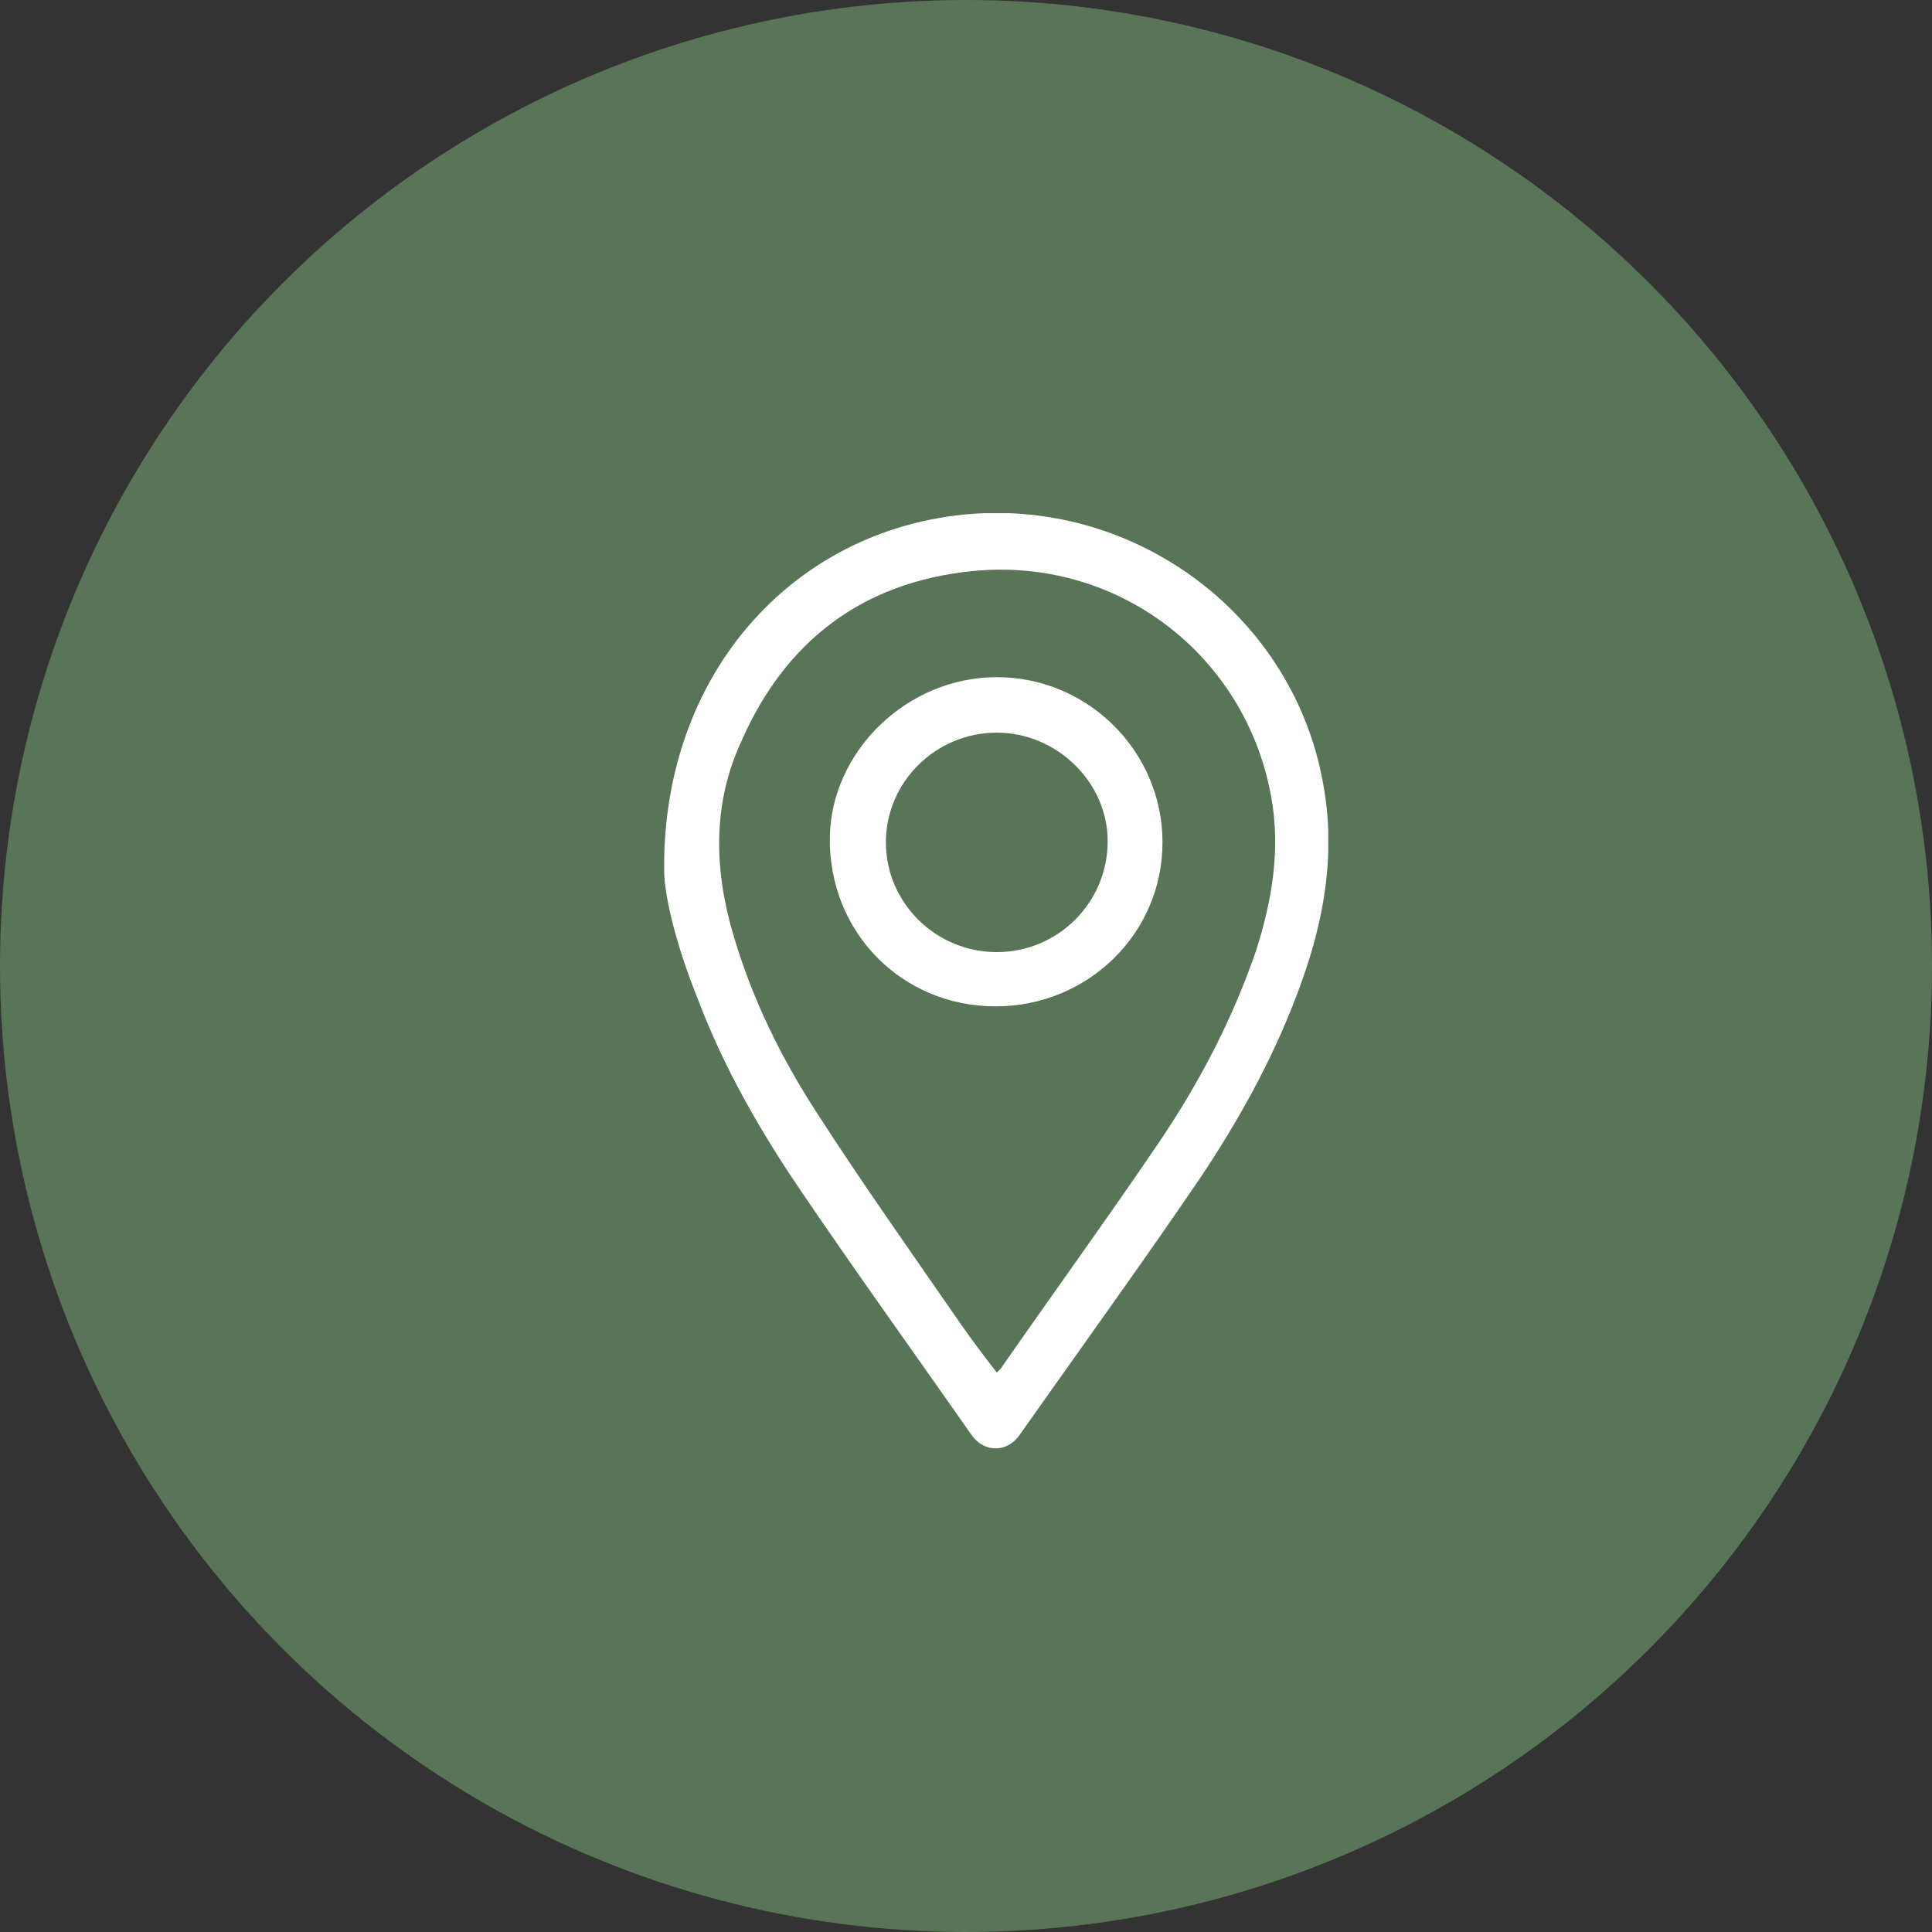
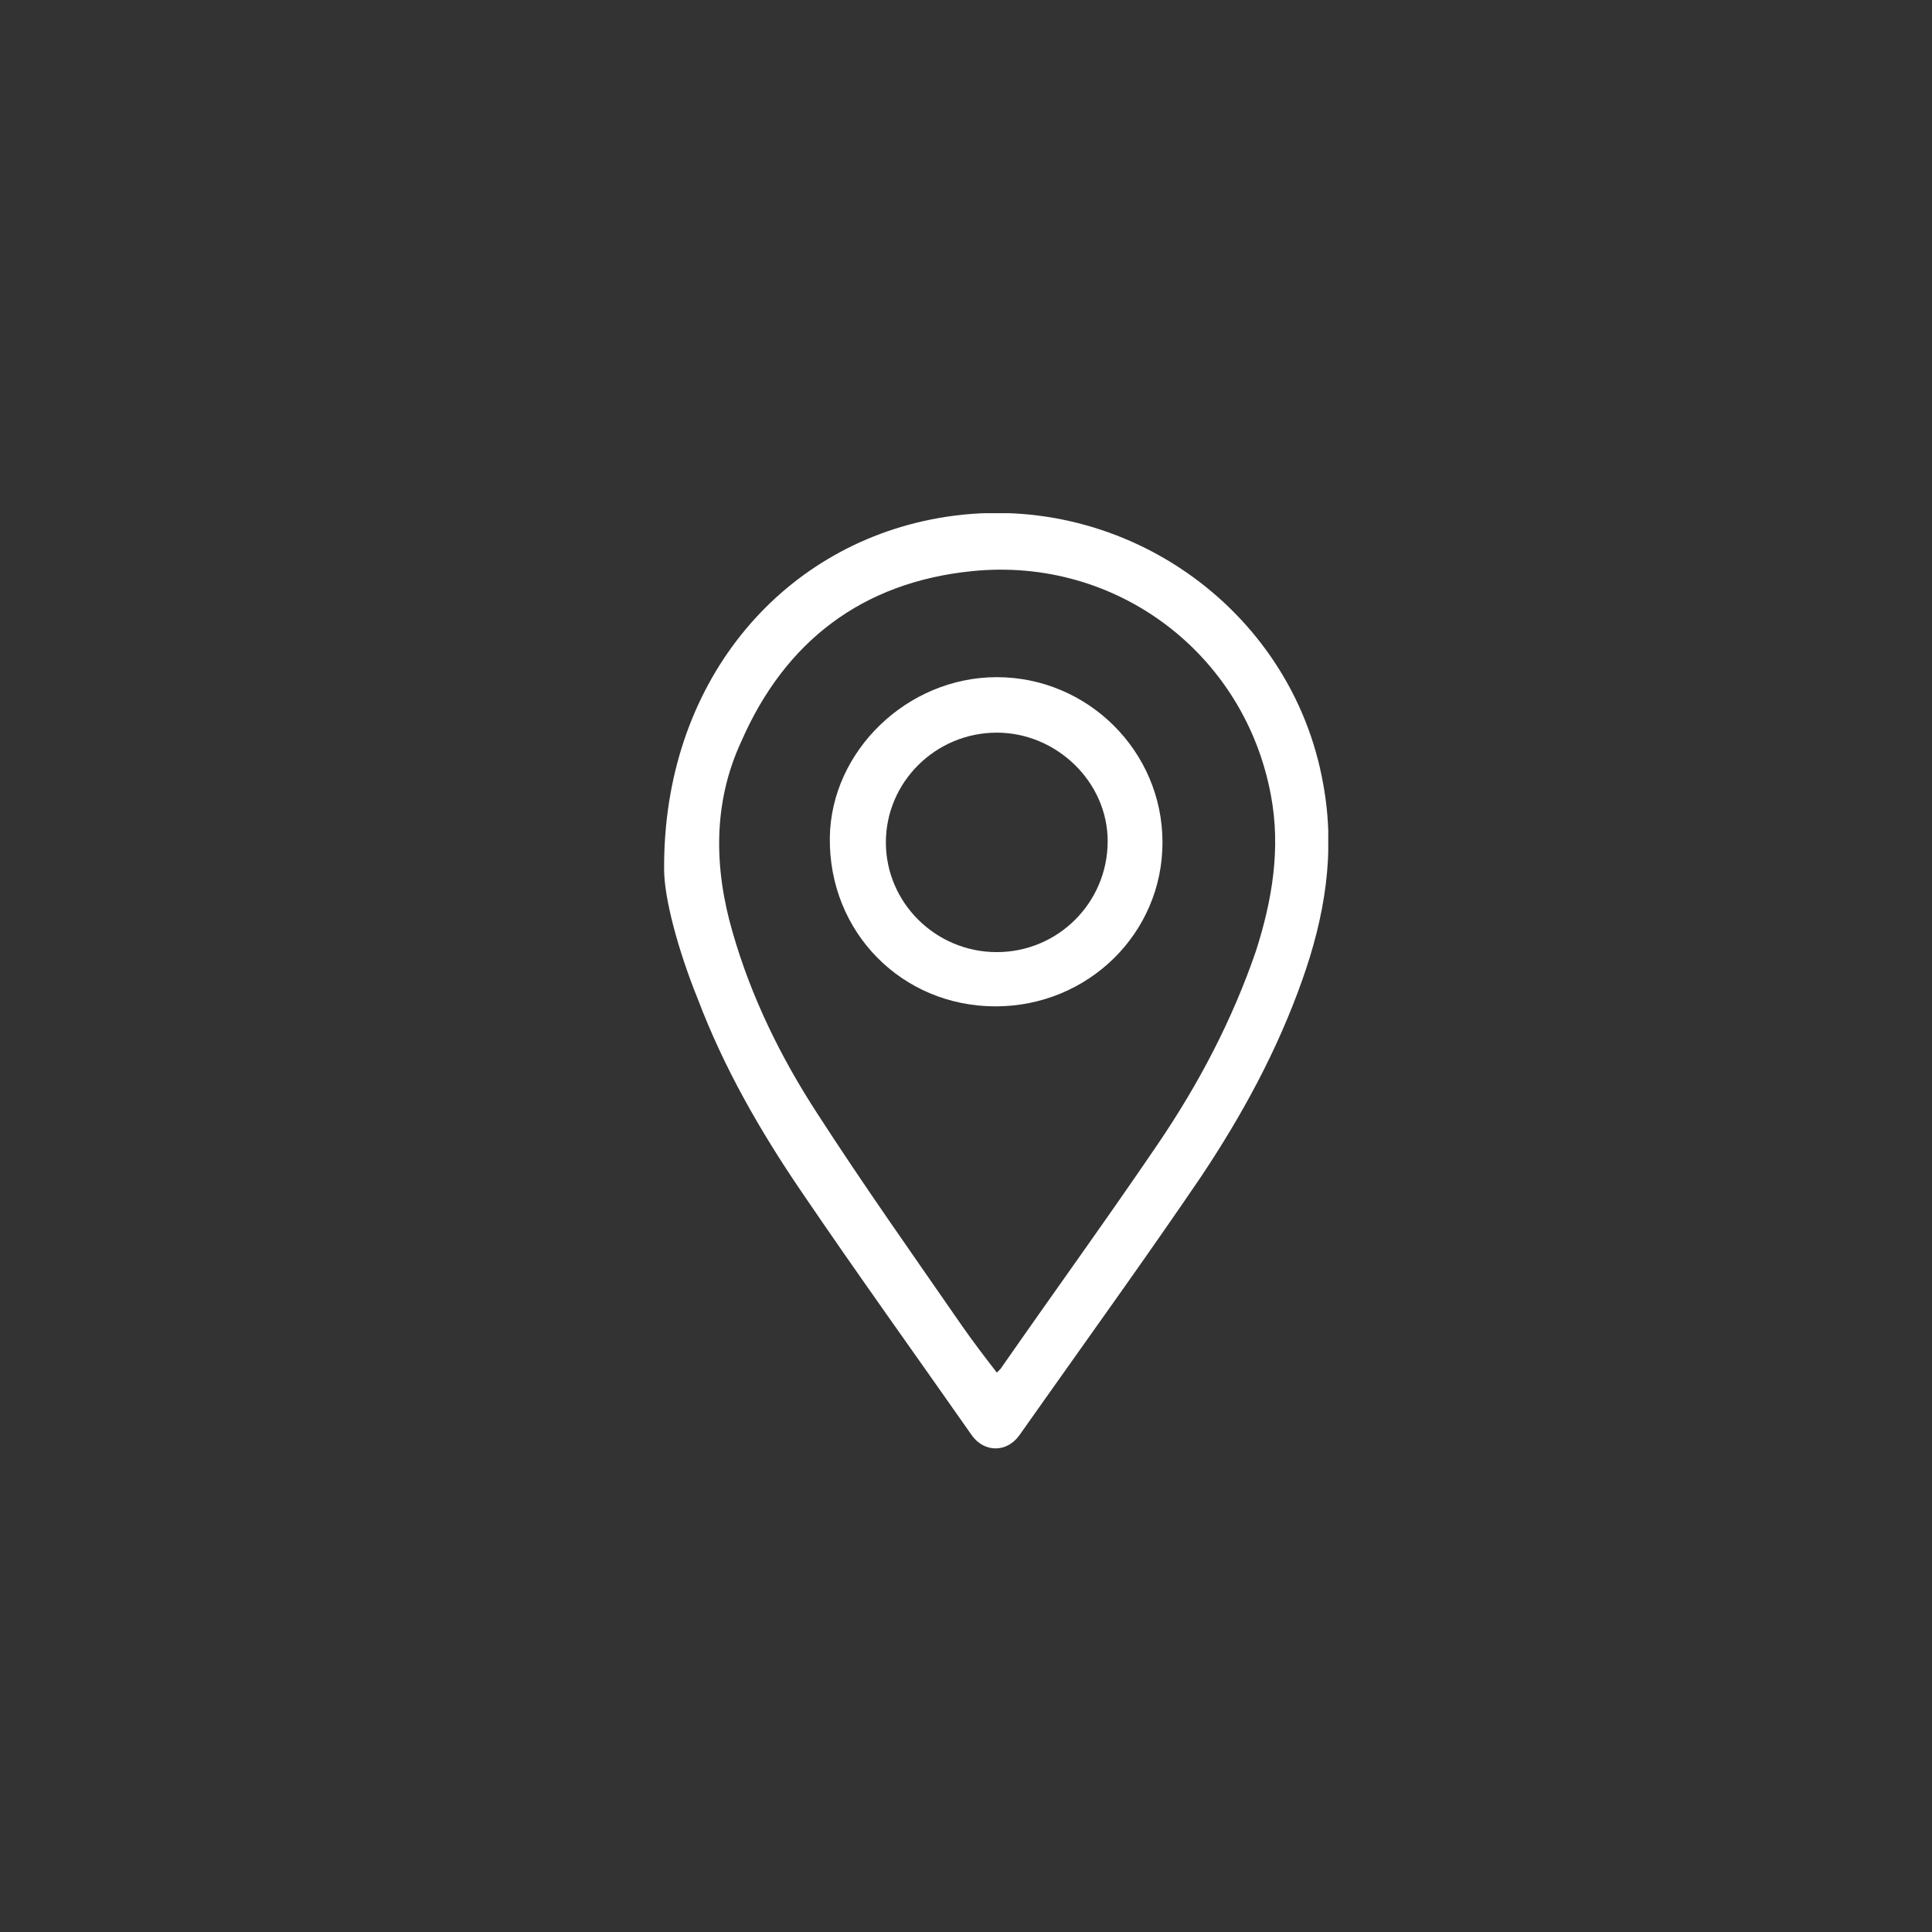
<svg xmlns="http://www.w3.org/2000/svg" fill="none" viewBox="0 0 64 64" height="64" width="64">
  <rect x="0" y="0" width="64" height="64" fill="#333333" stroke="none" />
-   <circle fill="#587657" r="32" cy="32" cx="32" />
  <g clip-path="url(#clip0_912_91)">
    <path fill="white" d="M22 28.804C21.959 22.677 25.798 18.103 31.081 17.163C37.066 16.102 42.803 20.104 43.835 25.985C44.248 28.232 43.877 30.397 43.133 32.48C42.308 34.808 41.152 36.931 39.79 38.974C38.098 41.465 36.364 43.875 34.631 46.325C34.342 46.734 34.053 47.142 33.764 47.551C33.351 48.123 32.608 48.123 32.196 47.551C30.338 44.896 28.398 42.2 26.541 39.464C25.179 37.462 23.982 35.38 23.115 33.092C22.454 31.459 22 29.743 22 28.804ZM33.021 45.468C33.062 45.427 33.103 45.386 33.145 45.345C34.878 42.854 36.653 40.403 38.346 37.912C39.708 35.91 40.822 33.787 41.606 31.499C42.143 29.825 42.432 28.109 42.102 26.353C41.235 21.656 36.983 18.43 32.196 18.92C28.563 19.287 26.004 21.248 24.559 24.556C23.61 26.598 23.651 28.763 24.27 30.887C24.89 33.051 25.88 35.053 27.077 36.891C28.605 39.26 30.256 41.588 31.865 43.916C32.237 44.447 32.608 44.937 33.021 45.468Z" />
    <path fill="white" d="M33.02 22.432C36.033 22.432 38.509 24.883 38.509 27.905C38.509 30.927 36.033 33.337 32.978 33.337C29.883 33.337 27.448 30.887 27.489 27.742C27.53 24.883 30.048 22.432 33.02 22.432ZM29.346 27.905C29.346 29.906 30.997 31.54 33.02 31.54C35.042 31.54 36.693 29.906 36.693 27.864C36.693 25.904 35.001 24.27 33.02 24.27C30.997 24.27 29.346 25.904 29.346 27.905Z" />
  </g>
  <defs>
    <clipPath id="clip0_912_91">
      <rect transform="translate(22 17)" fill="white" height="31" width="22" />
    </clipPath>
  </defs>
</svg>